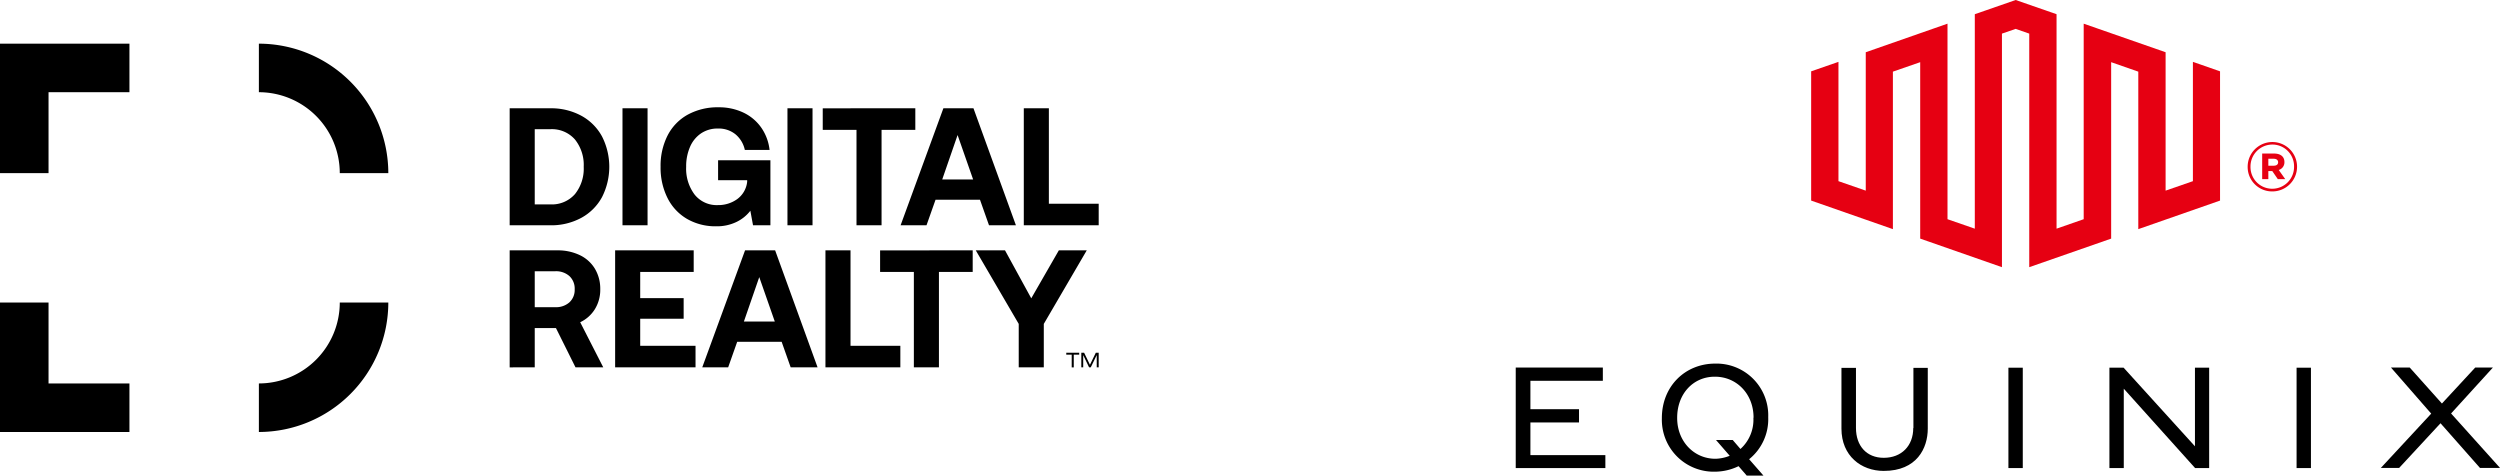
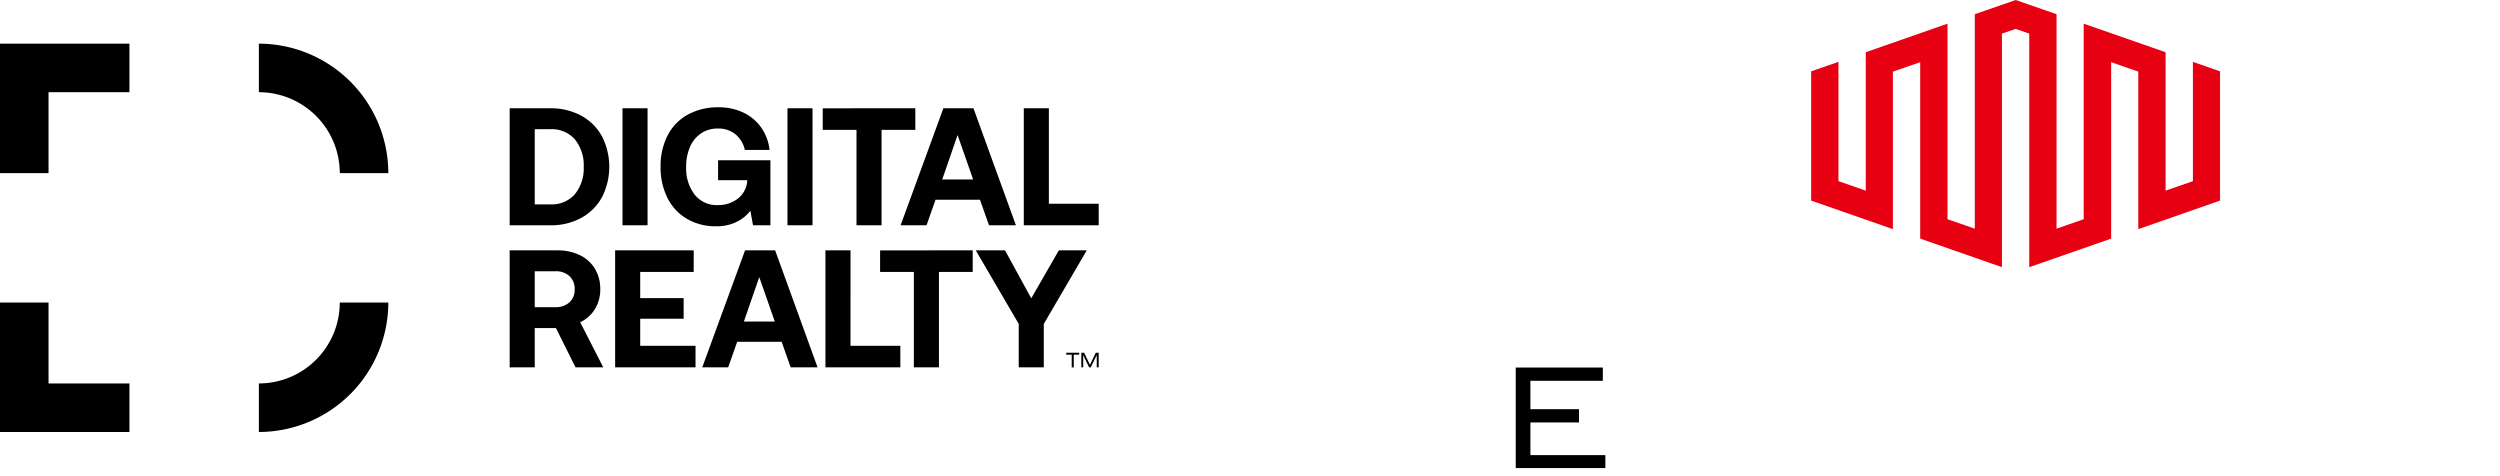
<svg xmlns="http://www.w3.org/2000/svg" width="719.363" height="136.864" viewBox="0 0 719.363 136.864">
  <defs>
    <clipPath id="clip-path">
-       <rect id="Rectangle_32370" data-name="Rectangle 32370" width="283.219" height="136.864" fill="none" />
-     </clipPath>
+       </clipPath>
    <clipPath id="clip-path-2">
      <rect id="Rectangle_32367" data-name="Rectangle 32367" width="316.144" height="111.736" fill="none" />
    </clipPath>
  </defs>
  <g id="Group_85532" data-name="Group 85532" transform="translate(-240.318 -899.567)">
    <g id="Group_6222" data-name="Group 6222" transform="translate(169.072 318)">
      <g id="Group_6945" data-name="Group 6945" transform="translate(439 -202)">
        <g id="Group_84640" data-name="Group 84640" transform="translate(68.39 783.567)">
          <path id="Path_38232" data-name="Path 38232" d="M246.051,0,234.29,4.087V65.8l-7.856-2.725V6.811L202.912,15.03V54.855l-7.856-2.725V17.8L187.2,20.525v37.19l23.522,8.219V20.616l7.856-2.725V68.659L242.1,76.878V9.672l3.951-1.362,3.905,1.362V76.878l23.568-8.219V17.891l7.81,2.725V65.935l23.522-8.219V20.525L297.046,17.8V52.13l-7.856,2.725V15.03L265.622,6.811V63.074l-7.81,2.725V4.087Z" transform="translate(-102.193)" fill="#e60012" />
          <path id="Path_38233" data-name="Path 38233" d="M0,232.9v28.926H25.793V258.1H4.223v-9.4H18.209v-3.814H4.223v-8.174H25.066V232.9Z" transform="translate(0 -127.141)" />
          <g id="Group_84632" data-name="Group 84632" transform="translate(0 0)">
            <g id="Group_84631" data-name="Group 84631" clip-path="url(#clip-path)">
              <path id="Path_38234" data-name="Path 38234" d="M227.061,250.4c0,5.177-3.406,8.582-8.492,8.582-4.95,0-7.992-3.451-7.992-8.582V233.1H206.4v17.483c0,7.856,5.676,12.17,12.17,12.17,9.536,0,12.669-6.539,12.669-12.17V233.1h-4.132v17.3Z" transform="translate(-112.675 -127.25)" />
              <rect id="Rectangle_32368" data-name="Rectangle 32368" width="4.132" height="28.88" transform="translate(141.769 105.804)" />
              <path id="Path_38235" data-name="Path 38235" d="M400.812,255.614,380.287,233H376.2v28.88h4.132V239.04l20.525,22.841H404.9V233h-4.087Z" transform="translate(-205.369 -127.196)" />
              <rect id="Rectangle_32369" data-name="Rectangle 32369" width="4.132" height="28.88" transform="translate(224.686 105.804)" />
              <path id="Path_38236" data-name="Path 38236" d="M568.407,246.114,580.441,232.9h-5.086l-9.582,10.353L556.51,232.9h-5.4l11.579,13.26L548.2,261.78h5.268l11.9-12.851,11.352,12.851h5.767Z" transform="translate(-299.265 -127.141)" />
              <path id="Path_38237" data-name="Path 38237" d="M107.858,230.4c-8.628.045-15.258,6.584-15.258,15.666v.091A14.94,14.94,0,0,0,107.948,261.5a15.711,15.711,0,0,0,6.721-1.589l2.361,2.725h4.813l-4.132-4.723a14.792,14.792,0,0,0,5.495-12.034v-.091A14.9,14.9,0,0,0,107.858,230.4m11.08,15.576a11.331,11.331,0,0,1-3.724,8.991l-2.225-2.588h-4.813l3.951,4.541a11.791,11.791,0,0,1-4.041.863c-6.176.045-11.08-4.95-11.08-11.716v-.091c0-6.9,4.632-11.806,10.807-11.806,6.221-.045,11.171,4.9,11.171,11.761v.045Z" transform="translate(-50.551 -125.775)" />
              <path id="Path_38238" data-name="Path 38238" d="M470.884,104.213a7.107,7.107,0,1,0-7.084-7.084v.045a7.025,7.025,0,0,0,7.084,7.038m0-.772a6.231,6.231,0,0,1-6.267-6.312v-.045a6.3,6.3,0,0,1,6.267-6.357,6.231,6.231,0,0,1,6.267,6.312v.045a6.27,6.27,0,0,1-6.267,6.357m-2.906-2.77h1.771V98.355h1.135l1.589,2.316h2.134l-1.862-2.634a2.279,2.279,0,0,0,1.635-2.27c0-1.68-1.272-2.452-2.952-2.452h-3.451Zm1.771-3.814V94.813h1.544c.772,0,1.272.363,1.272,1s-.454,1-1.272,1h-1.544Z" transform="translate(-253.191 -49.131)" fill="#e60012" />
            </g>
          </g>
        </g>
      </g>
    </g>
    <g id="Group_6223" data-name="Group 6223" transform="translate(-250.61 318)">
      <g id="Group_6944" data-name="Group 6944" transform="translate(439 -202)">
        <g id="Group_84639" data-name="Group 84639" transform="translate(51.928 1117.132)">
          <path id="Path_38229" data-name="Path 38229" d="M988.516,286.547v.547h1.563v3.657h.593v-3.657h1.563v-.547Zm8.5,0-1.688,3.469-1.672-3.469h-.812v4.2h.547v-3.531l1.688,3.531h.484l1.719-3.531v3.531h.563v-4.2Z" transform="translate(-681.702 -518.609)" />
          <g id="Group_84629" data-name="Group 84629">
            <g id="Group_84628" data-name="Group 84628" transform="translate(0 -321)" clip-path="url(#clip-path-2)">
              <path id="Path_38230" data-name="Path 38230" d="M615.034,100.149l7.551,13.8,7.935-13.8h8.032l-12.36,21.162v12.5h-7.214v-12.5l-12.36-21.162Zm-9.3,0v6.2h-9.715v27.462h-7.214V106.353H579.09v-6.2Zm-35.156,0h-7.214v33.666h21.551v-6.2H570.578Zm-30.348,0h8.657L561.1,133.815H553.36l-2.6-7.358H537.969l-2.6,7.358h-7.455Zm8.561,20.488-4.473-12.793-4.425,12.793Zm-23.339-20.488v6.2h-15.39V113.9h12.5v5.916h-12.5v7.791h15.919v6.2H502.848V100.149Zm-32.777,1.371a10.14,10.14,0,0,1,4.353,3.92,11.22,11.22,0,0,1,1.539,5.916,10.571,10.571,0,0,1-1.539,5.7,9.967,9.967,0,0,1-4.232,3.776l6.637,12.985h-7.984l-5.627-11.3h-6.108v11.3H472.5V100.149h13.707a14.6,14.6,0,0,1,6.469,1.371M485.63,116.5a5.765,5.765,0,0,0,4.064-1.395,4.85,4.85,0,0,0,1.515-3.751,4.909,4.909,0,0,0-1.515-3.8,5.765,5.765,0,0,0-4.064-1.395h-5.916V116.5ZM627.653,86.731V59.269h-7.214V92.935H641.99v-6.2ZM597.3,59.269h8.657l12.216,33.666h-7.743l-2.6-7.358H595.044l-2.6,7.358h-7.455Zm8.561,20.488-4.473-12.793-4.425,12.793ZM589.225,59.269v6.2H579.51V92.935H572.3V65.473h-9.715v-6.2ZM559.647,92.935h-7.214V59.269h7.214ZM523.744,61.1a17.856,17.856,0,0,1,8.874-2.116,16.215,16.215,0,0,1,7.166,1.539,13.088,13.088,0,0,1,5.122,4.329,13.872,13.872,0,0,1,2.38,6.4h-7.118a8.017,8.017,0,0,0-2.694-4.5,7.691,7.691,0,0,0-5.05-1.659,8.48,8.48,0,0,0-4.858,1.395,8.919,8.919,0,0,0-3.174,3.9,14.014,14.014,0,0,0-1.106,5.723,12.382,12.382,0,0,0,2.429,7.984,8.124,8.124,0,0,0,6.709,3.03,9.314,9.314,0,0,0,5.531-1.707,7.1,7.1,0,0,0,2.886-5.026v-.433h-8.368V74.226h15.054V92.935h-5l-.77-4.184a11.141,11.141,0,0,1-3.992,3.222,12.853,12.853,0,0,1-5.819,1.251,16.363,16.363,0,0,1-8.393-2.116,14.371,14.371,0,0,1-5.627-6.012,19.461,19.461,0,0,1-2-8.994,19.229,19.229,0,0,1,2.02-9.018,14.3,14.3,0,0,1,5.8-5.988M512.178,92.935h-7.214V59.269h7.214ZM484.187,59.269a18.136,18.136,0,0,1,8.922,2.14,14.83,14.83,0,0,1,5.964,5.964,19.255,19.255,0,0,1,0,17.458,14.831,14.831,0,0,1-5.964,5.964,18.14,18.14,0,0,1-8.922,2.14H472.5V59.269Zm7.094,24.7a11.7,11.7,0,0,0,2.525-7.863,11.7,11.7,0,0,0-2.525-7.863,8.821,8.821,0,0,0-7.094-2.958h-4.473V86.923h4.473a8.821,8.821,0,0,0,7.094-2.958" transform="translate(-325.846 -40.674)" />
              <path id="Path_38231" data-name="Path 38231" d="M74.491,111.736V97.769A23.3,23.3,0,0,0,97.769,74.491h13.967a37.288,37.288,0,0,1-37.245,37.245M74.491,0V13.967A23.3,23.3,0,0,1,97.769,37.245h13.967A37.288,37.288,0,0,0,74.491,0M37.245,97.769H13.967V74.491H0v37.245H37.245Zm-23.278-83.8H37.245V0H0V37.245H13.967Z" />
            </g>
          </g>
        </g>
      </g>
    </g>
  </g>
</svg>